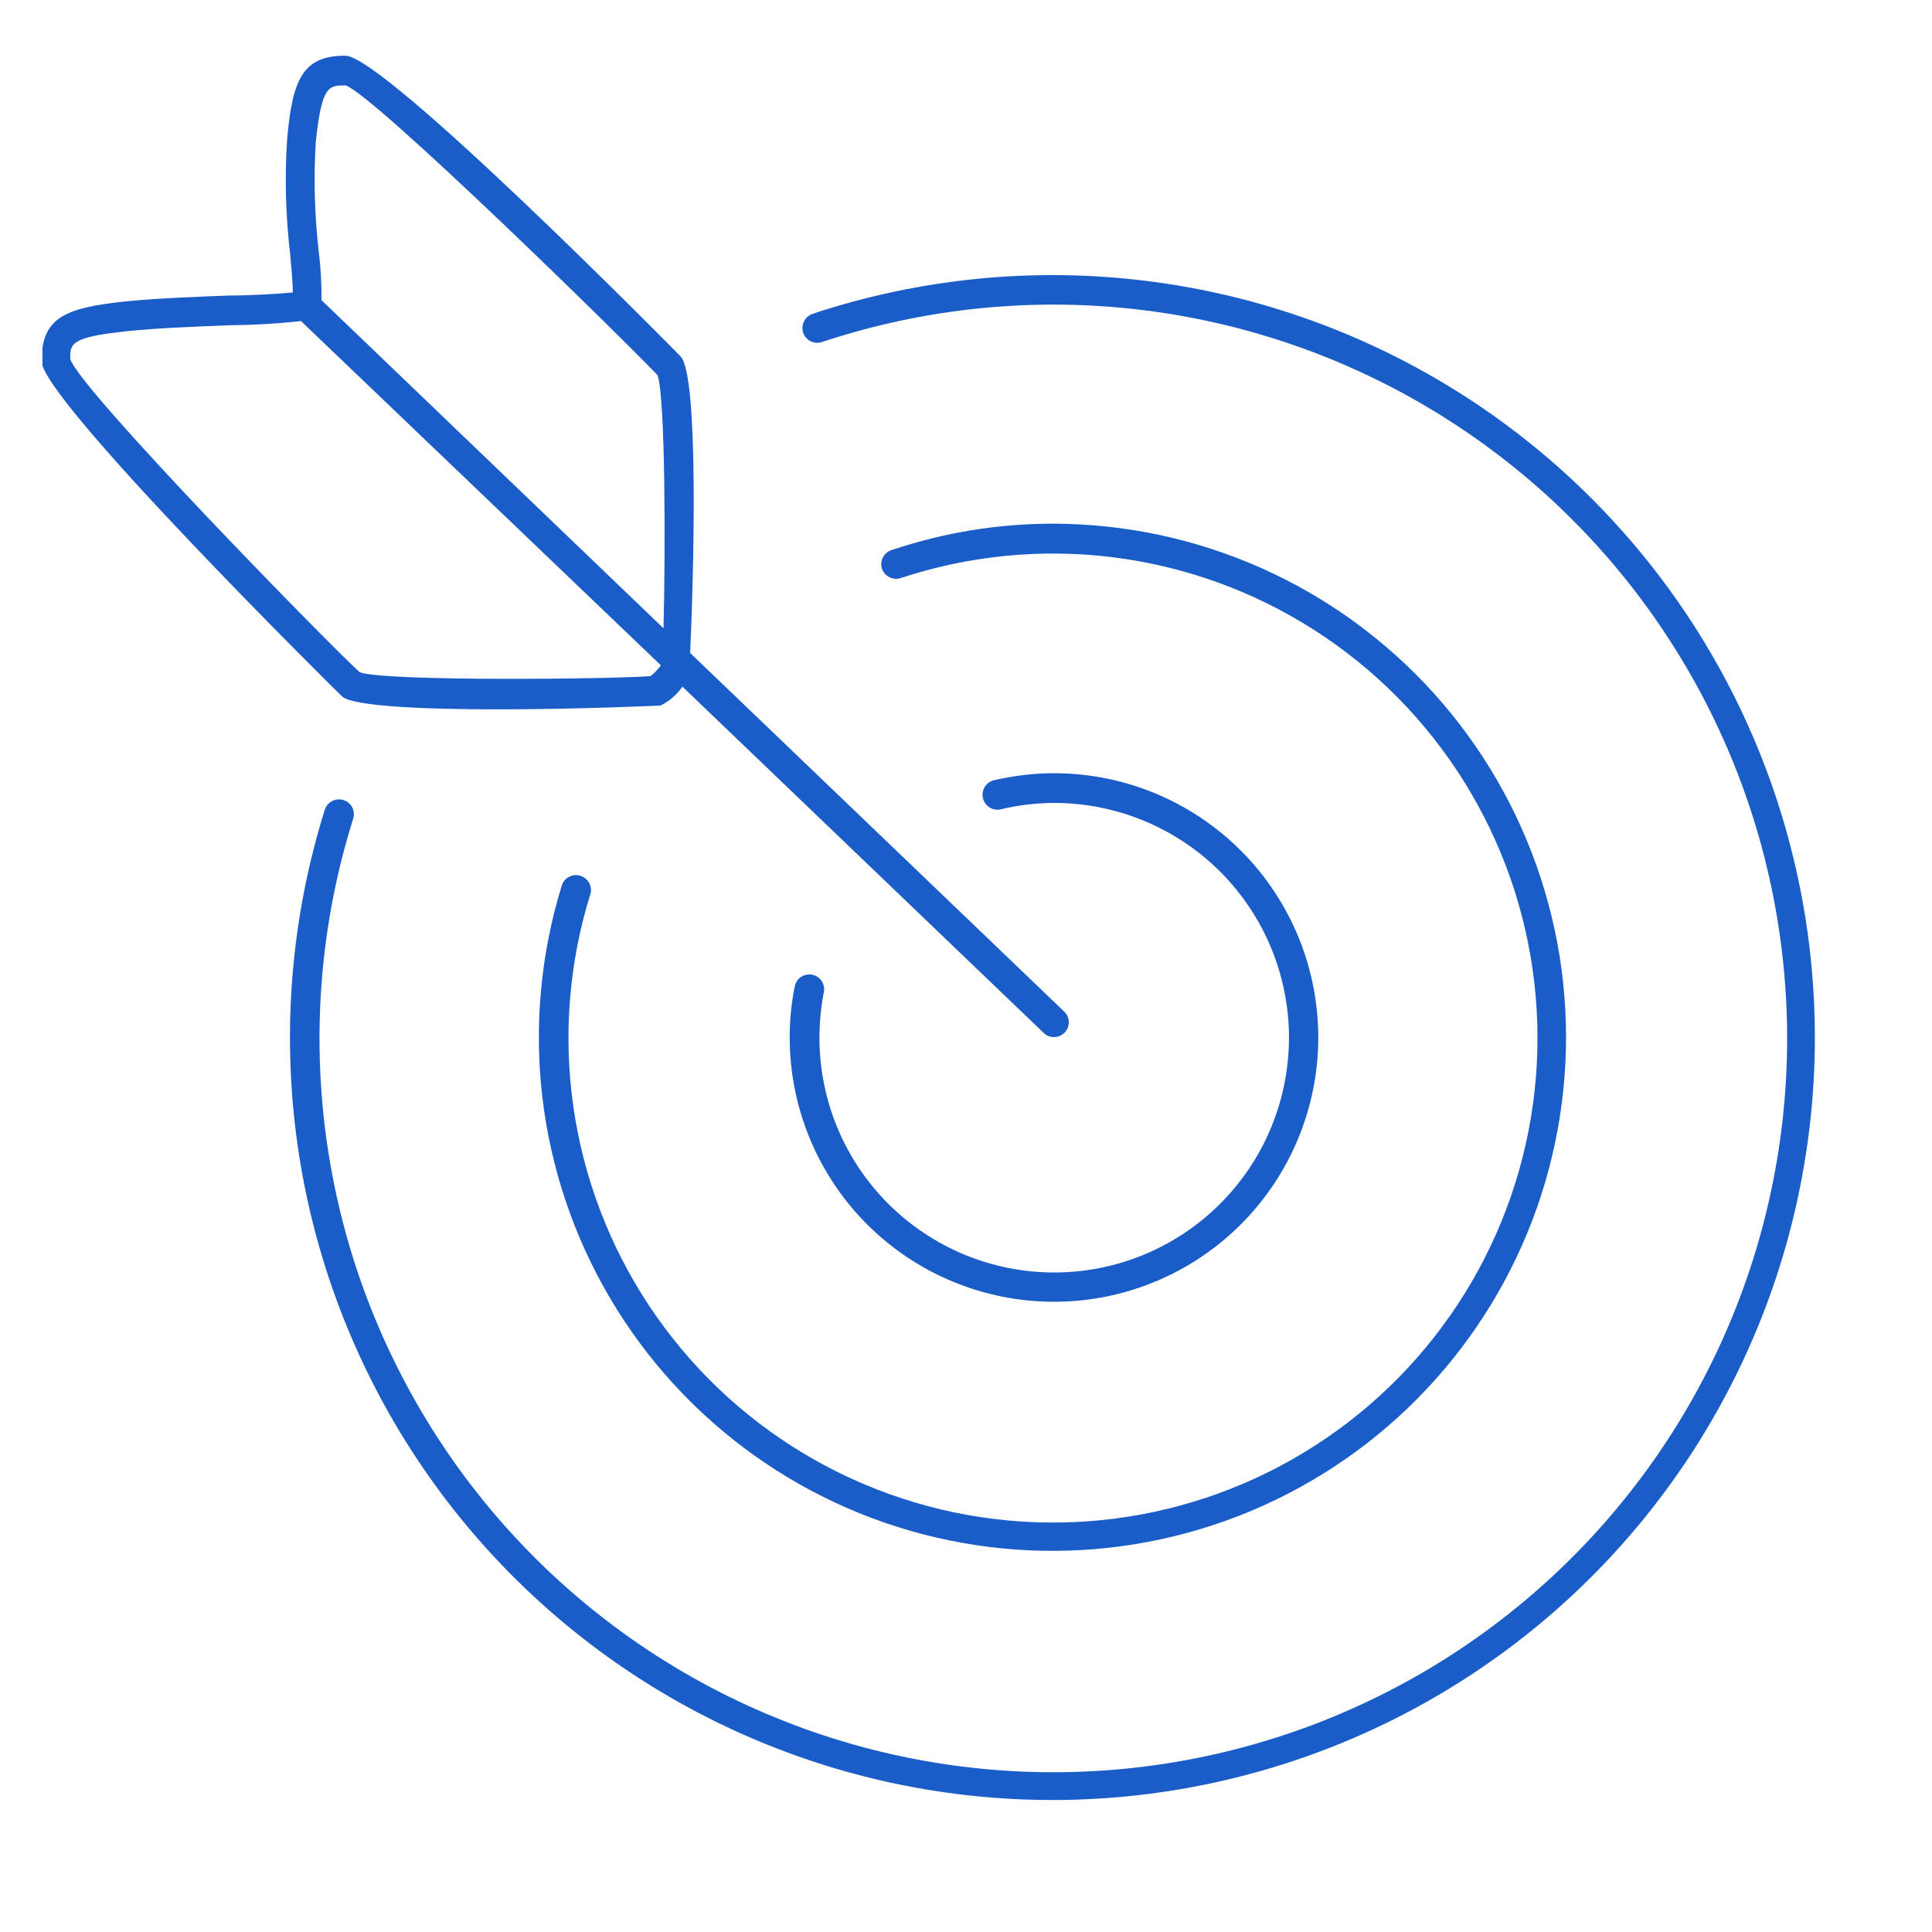
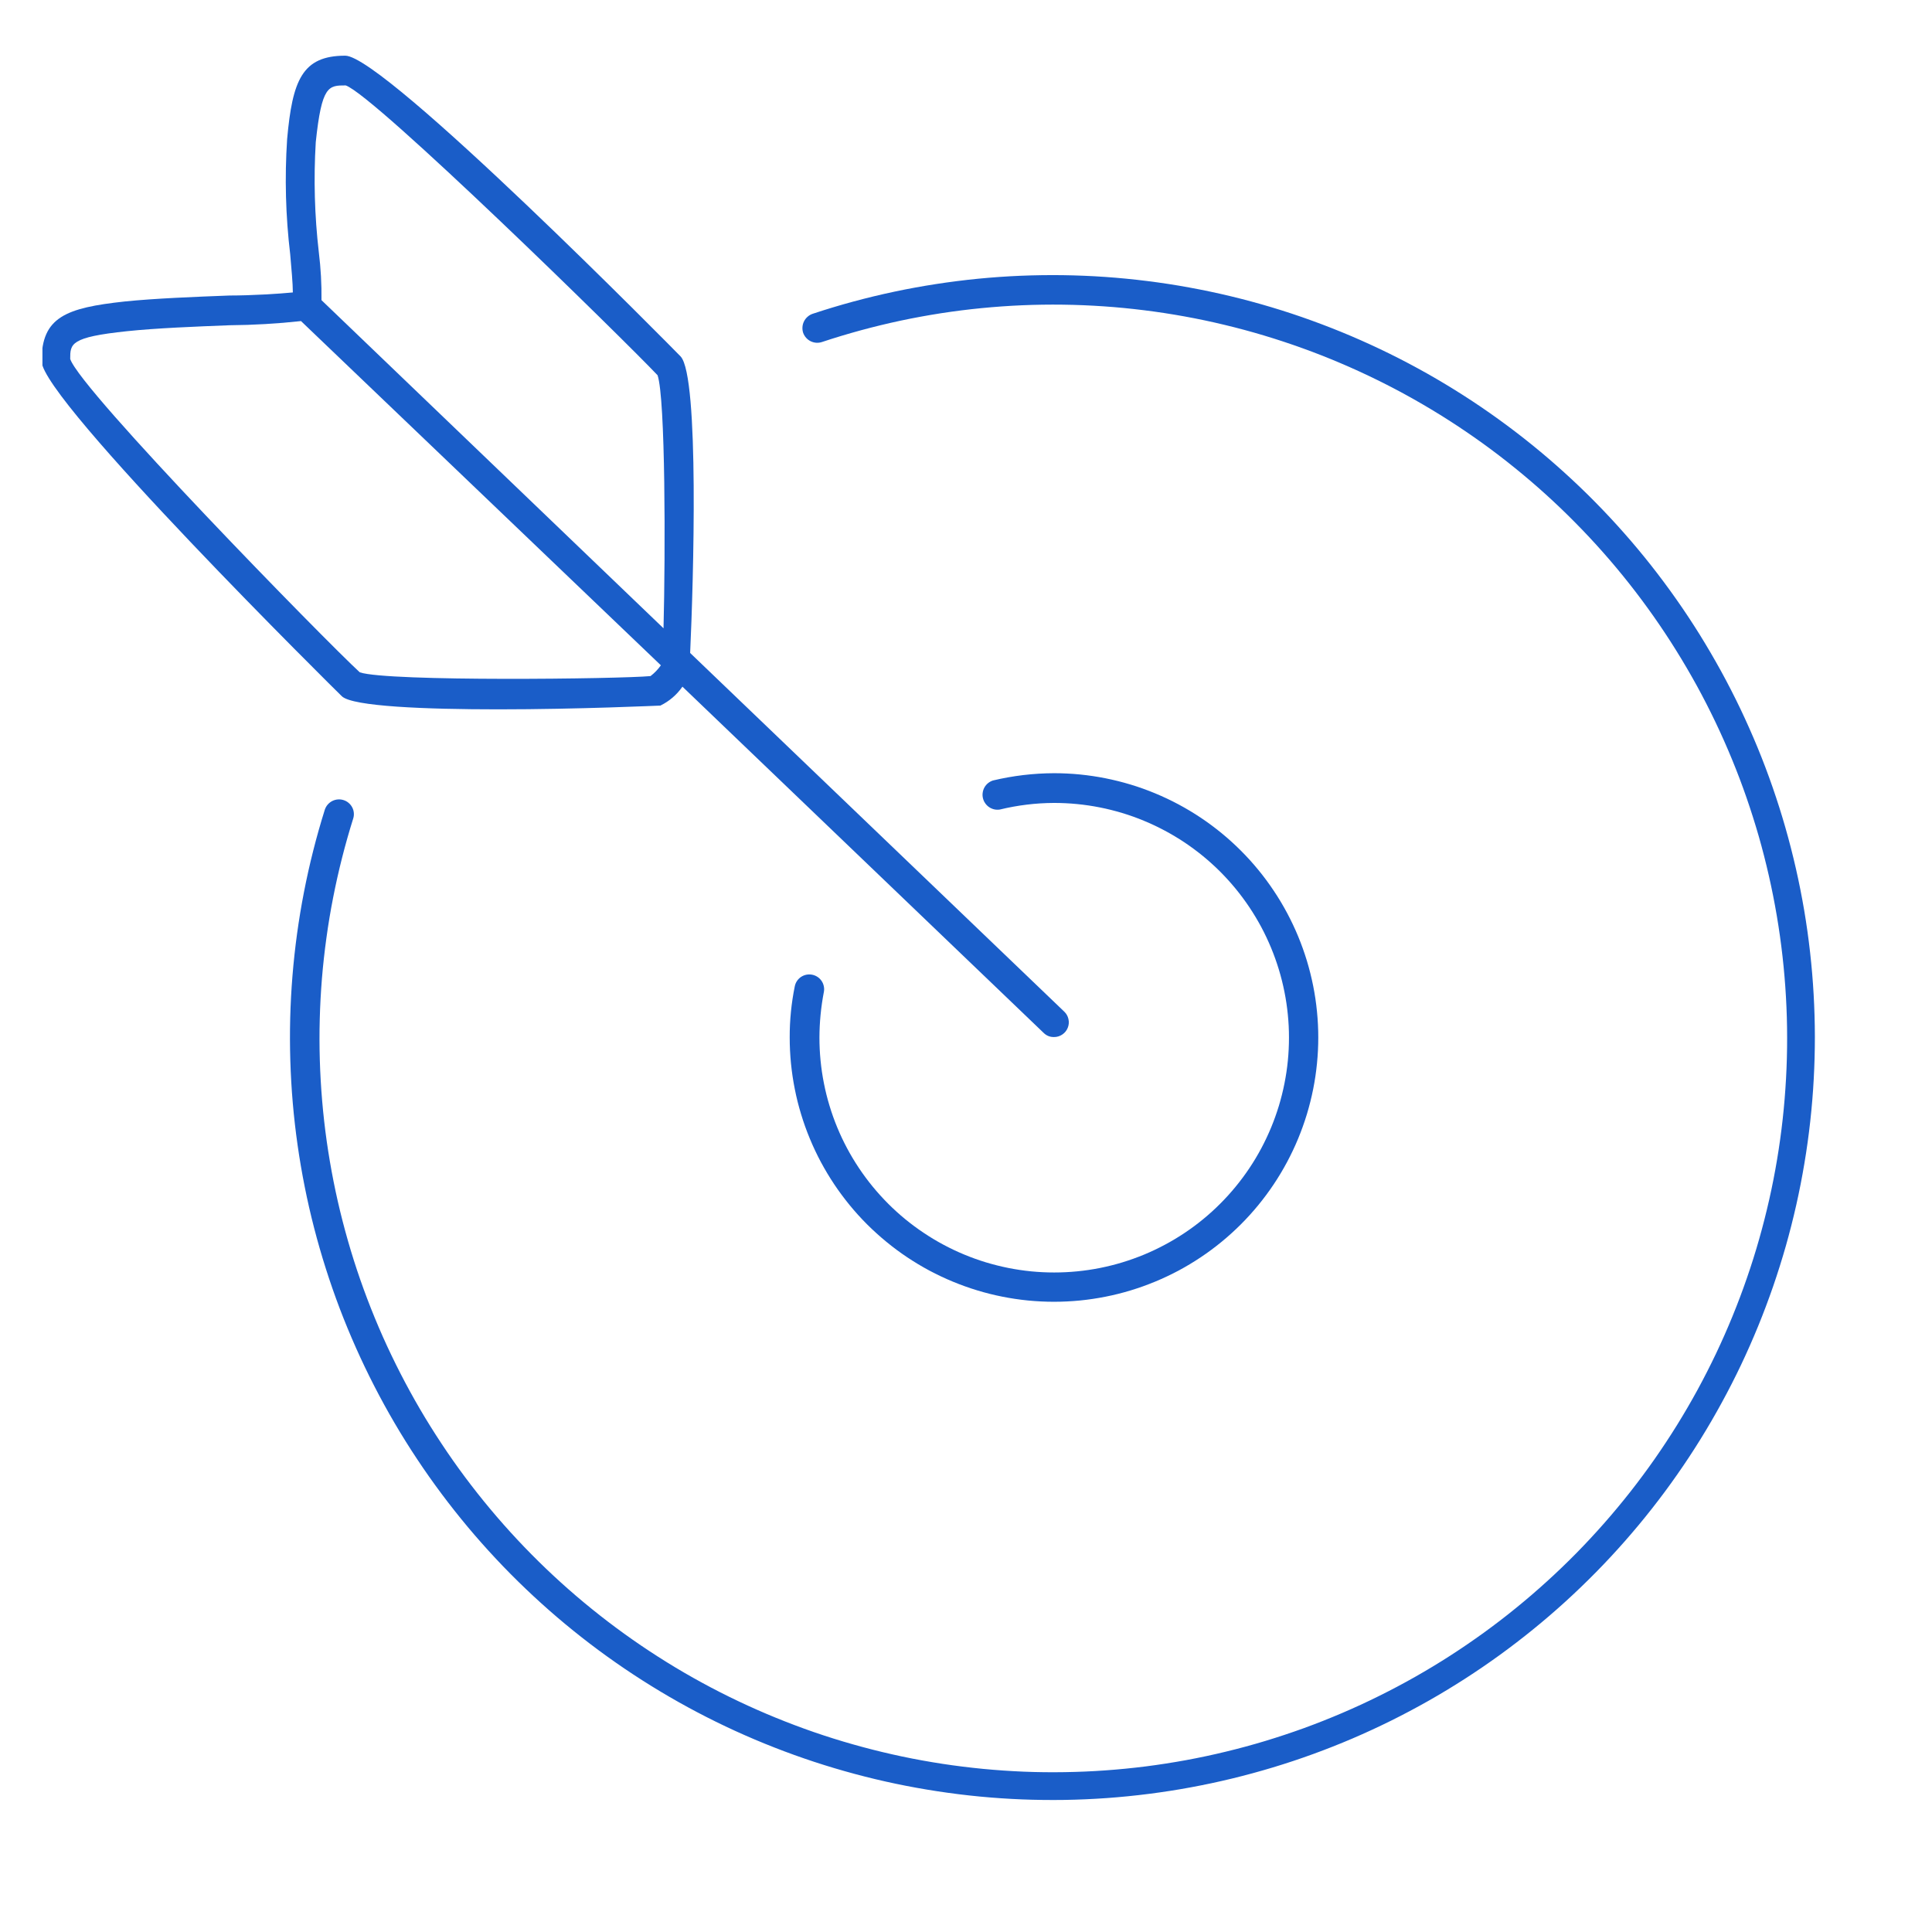
<svg xmlns="http://www.w3.org/2000/svg" width="350" zoomAndPan="magnify" viewBox="0 0 262.5 262.5" height="350" preserveAspectRatio="xMidYMid meet" version="1.0">
  <defs>
    <clipPath id="6794be6c14">
      <path d="M 5.766 7.359 L 146 7.359 L 146 141 L 5.766 141 Z M 5.766 7.359 " clip-rule="nonzero" />
    </clipPath>
  </defs>
  <path fill="#1a5dc8" d="M 46.672 108.707 C 46.926 108.785 47.156 108.91 47.359 109.082 C 47.562 109.25 47.727 109.453 47.852 109.691 C 47.977 109.926 48.051 110.176 48.074 110.441 C 48.098 110.707 48.07 110.965 47.988 111.219 C 47.434 112.984 46.93 114.762 46.477 116.551 C 46.02 118.344 45.617 120.145 45.262 121.961 C 44.906 123.773 44.602 125.594 44.352 127.426 C 44.098 129.258 43.895 131.094 43.742 132.934 C 43.594 134.777 43.492 136.621 43.445 138.469 C 43.395 140.316 43.398 142.164 43.453 144.012 C 43.508 145.859 43.613 147.703 43.77 149.547 C 43.926 151.387 44.133 153.223 44.391 155.055 C 44.652 156.883 44.961 158.703 45.32 160.516 C 45.68 162.328 46.09 164.133 46.551 165.922 C 47.012 167.711 47.52 169.488 48.078 171.25 C 48.637 173.012 49.246 174.754 49.902 176.484 C 50.559 178.211 51.262 179.918 52.012 181.609 C 52.766 183.297 53.562 184.961 54.406 186.605 C 55.25 188.25 56.137 189.871 57.07 191.465 C 58.004 193.062 58.984 194.629 60.004 196.168 C 61.023 197.711 62.086 199.223 63.191 200.703 C 64.297 202.184 65.441 203.633 66.629 205.051 C 67.812 206.469 69.039 207.852 70.301 209.203 C 71.562 210.551 72.863 211.867 74.199 213.145 C 75.535 214.422 76.902 215.66 78.309 216.863 C 79.715 218.062 81.148 219.223 82.617 220.344 C 84.09 221.465 85.586 222.547 87.117 223.586 C 88.645 224.621 90.203 225.617 91.785 226.57 C 93.371 227.52 94.98 228.426 96.617 229.289 C 98.25 230.152 99.91 230.965 101.59 231.734 C 103.27 232.504 104.969 233.227 106.691 233.902 C 108.41 234.578 110.148 235.207 111.902 235.785 C 113.66 236.363 115.43 236.891 117.215 237.371 C 119 237.852 120.797 238.281 122.605 238.664 C 124.414 239.043 126.23 239.371 128.059 239.652 C 129.883 239.93 131.719 240.156 133.559 240.336 C 135.398 240.512 137.242 240.637 139.086 240.715 C 140.934 240.789 142.781 240.812 144.629 240.781 C 146.477 240.754 148.324 240.676 150.168 240.543 C 152.012 240.414 153.848 240.23 155.684 240 C 157.516 239.766 159.34 239.48 161.16 239.148 C 162.977 238.812 164.781 238.43 166.578 237.992 C 168.375 237.559 170.16 237.074 171.93 236.539 C 173.695 236.004 175.449 235.422 177.188 234.793 C 178.926 234.16 180.641 233.48 182.34 232.754 C 184.039 232.027 185.719 231.254 187.375 230.43 C 189.031 229.609 190.664 228.746 192.27 227.836 C 193.879 226.922 195.461 225.969 197.016 224.969 C 198.57 223.969 200.094 222.926 201.594 221.844 C 203.09 220.758 204.555 219.637 205.988 218.469 C 207.422 217.305 208.824 216.098 210.191 214.855 C 211.559 213.613 212.891 212.332 214.188 211.016 C 215.484 209.695 216.742 208.344 217.961 206.957 C 219.184 205.57 220.363 204.148 221.508 202.695 C 222.648 201.242 223.75 199.758 224.809 198.246 C 225.867 196.73 226.887 195.188 227.859 193.617 C 228.832 192.047 229.762 190.449 230.648 188.828 C 231.531 187.203 232.371 185.559 233.164 183.891 C 233.957 182.219 234.703 180.531 235.402 178.82 C 236.102 177.109 236.754 175.379 237.355 173.633 C 237.961 171.887 238.516 170.121 239.02 168.344 C 239.523 166.566 239.98 164.777 240.387 162.973 C 240.793 161.172 241.148 159.359 241.453 157.535 C 241.758 155.711 242.012 153.883 242.215 152.043 C 242.418 150.207 242.566 148.367 242.668 146.52 C 242.77 144.676 242.82 142.828 242.816 140.98 C 242.816 139.133 242.762 137.285 242.656 135.441 C 242.551 133.594 242.395 131.754 242.188 129.918 C 241.98 128.082 241.723 126.254 241.414 124.43 C 241.105 122.609 240.746 120.797 240.336 118.992 C 239.926 117.191 239.469 115.402 238.961 113.625 C 238.449 111.848 237.891 110.086 237.285 108.34 C 236.68 106.594 236.023 104.867 235.32 103.16 C 234.617 101.449 233.867 99.762 233.07 98.094 C 232.273 96.426 231.43 94.781 230.543 93.16 C 229.652 91.543 228.719 89.945 227.742 88.379 C 226.766 86.809 225.746 85.27 224.684 83.758 C 223.621 82.246 222.516 80.762 221.371 79.312 C 220.227 77.863 219.043 76.445 217.816 75.059 C 216.594 73.676 215.332 72.324 214.031 71.012 C 212.734 69.695 211.398 68.418 210.027 67.176 C 208.66 65.938 207.254 64.734 205.816 63.574 C 204.383 62.41 202.914 61.289 201.414 60.207 C 199.914 59.129 198.387 58.09 196.828 57.094 C 195.273 56.098 193.688 55.148 192.078 54.238 C 190.469 53.332 188.836 52.469 187.176 51.652 C 185.52 50.836 183.84 50.066 182.141 49.344 C 180.438 48.617 178.719 47.941 176.98 47.316 C 175.242 46.688 173.488 46.109 171.719 45.578 C 169.945 45.047 168.164 44.566 166.367 44.137 C 164.57 43.703 162.762 43.324 160.941 42.992 C 159.125 42.664 157.297 42.383 155.465 42.156 C 153.629 41.926 151.793 41.746 149.949 41.621 C 148.102 41.496 146.258 41.418 144.41 41.395 C 142.562 41.371 140.715 41.398 138.867 41.477 C 137.02 41.555 135.18 41.688 133.34 41.867 C 131.5 42.047 129.668 42.281 127.84 42.562 C 126.016 42.848 124.195 43.18 122.391 43.562 C 120.582 43.949 118.785 44.383 117 44.867 C 115.219 45.352 113.449 45.883 111.695 46.465 C 111.441 46.551 111.18 46.586 110.914 46.57 C 110.645 46.551 110.391 46.484 110.148 46.367 C 109.91 46.25 109.699 46.09 109.523 45.891 C 109.344 45.688 109.211 45.461 109.121 45.211 C 109.039 44.953 109.012 44.691 109.031 44.422 C 109.051 44.156 109.121 43.902 109.242 43.66 C 109.363 43.422 109.523 43.211 109.727 43.035 C 109.926 42.859 110.156 42.723 110.41 42.637 C 112.23 42.031 114.07 41.48 115.922 40.977 C 117.773 40.477 119.641 40.027 121.52 39.629 C 123.395 39.23 125.285 38.887 127.18 38.594 C 129.078 38.301 130.984 38.059 132.895 37.871 C 134.805 37.684 136.719 37.551 138.637 37.469 C 140.555 37.391 142.473 37.363 144.395 37.387 C 146.312 37.414 148.23 37.492 150.145 37.625 C 152.059 37.758 153.969 37.945 155.875 38.184 C 157.781 38.422 159.676 38.711 161.566 39.059 C 163.453 39.402 165.332 39.797 167.199 40.246 C 169.066 40.695 170.918 41.195 172.758 41.746 C 174.594 42.297 176.418 42.898 178.223 43.555 C 180.027 44.207 181.812 44.91 183.578 45.66 C 185.348 46.414 187.09 47.215 188.812 48.062 C 190.535 48.91 192.23 49.809 193.902 50.75 C 195.574 51.695 197.219 52.684 198.836 53.719 C 200.453 54.754 202.039 55.832 203.598 56.957 C 205.152 58.078 206.68 59.246 208.172 60.453 C 209.664 61.66 211.121 62.91 212.543 64.199 C 213.965 65.488 215.352 66.812 216.699 68.18 C 218.051 69.547 219.359 70.949 220.629 72.387 C 221.902 73.824 223.133 75.301 224.32 76.805 C 225.508 78.312 226.656 79.852 227.758 81.422 C 228.863 82.992 229.922 84.594 230.938 86.223 C 231.949 87.855 232.918 89.512 233.844 91.195 C 234.766 92.879 235.641 94.586 236.469 96.316 C 237.293 98.051 238.074 99.805 238.805 101.578 C 239.535 103.355 240.215 105.148 240.844 106.965 C 241.473 108.777 242.055 110.605 242.582 112.453 C 243.109 114.297 243.586 116.156 244.012 118.027 C 244.438 119.898 244.809 121.781 245.133 123.676 C 245.453 125.566 245.719 127.469 245.934 129.375 C 246.148 131.285 246.312 133.195 246.418 135.113 C 246.527 137.031 246.582 138.949 246.586 140.867 C 246.586 142.785 246.535 144.707 246.43 146.621 C 246.328 148.539 246.168 150.453 245.957 152.359 C 245.746 154.27 245.484 156.168 245.164 158.062 C 244.848 159.957 244.48 161.84 244.059 163.711 C 243.637 165.586 243.164 167.445 242.641 169.293 C 242.113 171.137 241.539 172.969 240.914 174.781 C 240.285 176.598 239.609 178.395 238.883 180.172 C 238.156 181.949 237.383 183.703 236.559 185.438 C 235.734 187.172 234.863 188.879 233.941 190.566 C 233.023 192.25 232.059 193.91 231.047 195.543 C 230.035 197.176 228.98 198.777 227.879 200.348 C 226.781 201.922 225.637 203.465 224.449 204.973 C 223.266 206.484 222.035 207.957 220.77 209.398 C 219.5 210.84 218.195 212.246 216.848 213.613 C 215.5 214.984 214.117 216.312 212.699 217.605 C 211.277 218.898 209.824 220.148 208.332 221.359 C 206.844 222.57 205.32 223.738 203.766 224.867 C 202.211 225.992 200.629 227.074 199.012 228.113 C 197.398 229.148 195.754 230.145 194.086 231.09 C 192.414 232.035 190.719 232.938 189 233.789 C 187.281 234.641 185.539 235.445 183.773 236.203 C 182.008 236.957 180.223 237.664 178.418 238.32 C 176.617 238.977 174.793 239.582 172.957 240.137 C 171.121 240.691 169.27 241.195 167.402 241.648 C 165.535 242.102 163.66 242.5 161.773 242.848 C 159.883 243.199 157.988 243.492 156.082 243.734 C 154.18 243.977 152.27 244.168 150.355 244.305 C 148.438 244.441 146.523 244.523 144.602 244.555 C 142.684 244.582 140.766 244.559 138.848 244.484 C 136.926 244.406 135.012 244.277 133.102 244.094 C 131.191 243.91 129.285 243.672 127.391 243.383 C 125.492 243.094 123.602 242.754 121.723 242.359 C 119.844 241.965 117.977 241.52 116.125 241.02 C 114.27 240.523 112.43 239.973 110.609 239.375 C 108.785 238.773 106.98 238.125 105.191 237.422 C 103.402 236.723 101.637 235.973 99.891 235.176 C 98.145 234.375 96.422 233.531 94.727 232.637 C 93.027 231.742 91.355 230.801 89.707 229.812 C 88.062 228.824 86.445 227.793 84.855 226.715 C 83.266 225.637 81.707 224.516 80.18 223.352 C 78.656 222.188 77.16 220.984 75.703 219.738 C 74.242 218.488 72.82 217.203 71.43 215.875 C 70.043 214.551 68.691 213.188 67.379 211.785 C 66.066 210.383 64.797 208.949 63.562 207.477 C 62.332 206.004 61.141 204.5 59.992 202.961 C 58.844 201.422 57.738 199.855 56.676 198.254 C 55.613 196.656 54.598 195.027 53.625 193.371 C 52.656 191.715 51.73 190.031 50.855 188.324 C 49.977 186.617 49.148 184.887 48.367 183.133 C 47.586 181.379 46.852 179.605 46.168 177.812 C 45.488 176.02 44.855 174.207 44.273 172.375 C 43.691 170.547 43.16 168.703 42.68 166.844 C 42.199 164.984 41.773 163.113 41.398 161.23 C 41.023 159.348 40.699 157.457 40.43 155.559 C 40.16 153.656 39.941 151.75 39.777 149.836 C 39.613 147.926 39.504 146.008 39.445 144.09 C 39.387 142.172 39.383 140.25 39.43 138.332 C 39.48 136.414 39.582 134.496 39.738 132.582 C 39.895 130.668 40.102 128.762 40.363 126.859 C 40.625 124.957 40.938 123.066 41.305 121.18 C 41.672 119.297 42.09 117.422 42.562 115.562 C 43.031 113.703 43.555 111.855 44.129 110.023 C 44.211 109.766 44.34 109.539 44.512 109.332 C 44.688 109.129 44.891 108.965 45.129 108.84 C 45.367 108.719 45.621 108.645 45.887 108.621 C 46.156 108.598 46.418 108.625 46.672 108.707 Z M 46.672 108.707 " fill-opacity="1" fill-rule="nonzero" />
  <path fill="#1a5dc8" d="M 143.203 109.094 C 140.715 109.105 138.262 109.406 135.844 109.992 C 135.59 110.031 135.34 110.023 135.09 109.969 C 134.84 109.91 134.605 109.812 134.395 109.668 C 134.184 109.527 134.004 109.348 133.859 109.137 C 133.711 108.926 133.609 108.695 133.551 108.445 C 133.492 108.199 133.48 107.945 133.52 107.691 C 133.555 107.438 133.637 107.199 133.762 106.977 C 133.891 106.754 134.051 106.562 134.25 106.402 C 134.449 106.242 134.672 106.121 134.914 106.043 C 137.641 105.395 140.402 105.066 143.203 105.055 C 144.379 105.055 145.555 105.113 146.723 105.227 C 147.895 105.344 149.055 105.516 150.211 105.746 C 151.363 105.977 152.504 106.262 153.629 106.602 C 154.754 106.941 155.859 107.34 156.945 107.789 C 158.031 108.238 159.094 108.742 160.133 109.297 C 161.168 109.852 162.176 110.453 163.152 111.105 C 164.133 111.762 165.074 112.461 165.984 113.207 C 166.895 113.953 167.762 114.742 168.594 115.574 C 169.426 116.402 170.215 117.273 170.961 118.184 C 171.707 119.094 172.406 120.035 173.059 121.016 C 173.715 121.992 174.316 123 174.871 124.035 C 175.426 125.074 175.93 126.137 176.379 127.223 C 176.828 128.309 177.223 129.414 177.566 130.539 C 177.906 131.664 178.191 132.805 178.422 133.957 C 178.652 135.113 178.824 136.273 178.938 137.445 C 179.055 138.613 179.113 139.789 179.113 140.965 C 179.113 142.141 179.055 143.312 178.938 144.484 C 178.824 145.652 178.652 146.816 178.422 147.969 C 178.191 149.121 177.906 150.262 177.566 151.387 C 177.223 152.512 176.828 153.617 176.379 154.703 C 175.93 155.793 175.426 156.852 174.871 157.891 C 174.316 158.926 173.715 159.934 173.059 160.914 C 172.406 161.891 171.707 162.832 170.961 163.742 C 170.215 164.652 169.426 165.523 168.594 166.355 C 167.762 167.184 166.895 167.973 165.984 168.719 C 165.074 169.465 164.133 170.168 163.152 170.82 C 162.176 171.473 161.168 172.078 160.133 172.633 C 159.094 173.184 158.031 173.688 156.945 174.137 C 155.859 174.586 154.754 174.984 153.629 175.324 C 152.504 175.668 151.363 175.953 150.211 176.18 C 149.055 176.41 147.895 176.582 146.723 176.699 C 145.555 176.812 144.379 176.871 143.203 176.871 C 142.027 176.871 140.855 176.812 139.684 176.699 C 138.516 176.582 137.352 176.41 136.199 176.18 C 135.047 175.953 133.906 175.668 132.781 175.324 C 131.656 174.984 130.551 174.586 129.465 174.137 C 128.375 173.688 127.316 173.184 126.277 172.633 C 125.242 172.078 124.234 171.473 123.254 170.82 C 122.277 170.168 121.332 169.465 120.426 168.719 C 119.516 167.973 118.645 167.184 117.812 166.355 C 116.98 165.523 116.191 164.652 115.445 163.742 C 114.703 162.832 114 161.891 113.348 160.914 C 112.695 159.934 112.09 158.926 111.535 157.891 C 110.98 156.852 110.48 155.793 110.031 154.703 C 109.578 153.617 109.184 152.512 108.844 151.387 C 108.5 150.262 108.215 149.121 107.988 147.969 C 107.758 146.816 107.586 145.652 107.469 144.484 C 107.355 143.312 107.297 142.141 107.297 140.965 C 107.289 138.625 107.52 136.312 107.984 134.02 C 108.035 133.758 108.133 133.516 108.281 133.293 C 108.43 133.07 108.613 132.883 108.836 132.734 C 109.059 132.586 109.301 132.488 109.562 132.434 C 109.824 132.383 110.086 132.383 110.348 132.434 C 110.609 132.484 110.855 132.586 111.078 132.734 C 111.301 132.879 111.484 133.066 111.633 133.285 C 111.781 133.508 111.883 133.75 111.934 134.012 C 111.988 134.273 111.988 134.535 111.934 134.801 C 111.543 136.836 111.344 138.891 111.336 140.965 C 111.336 142.008 111.387 143.051 111.488 144.09 C 111.59 145.133 111.742 146.164 111.945 147.188 C 112.148 148.215 112.398 149.227 112.703 150.227 C 113.004 151.227 113.355 152.211 113.754 153.176 C 114.152 154.145 114.598 155.086 115.09 156.008 C 115.582 156.93 116.121 157.828 116.699 158.695 C 117.281 159.566 117.902 160.406 118.562 161.211 C 119.227 162.02 119.926 162.793 120.664 163.535 C 121.402 164.273 122.176 164.977 122.984 165.641 C 123.793 166.301 124.629 166.926 125.5 167.504 C 126.367 168.086 127.262 168.625 128.184 169.117 C 129.105 169.609 130.047 170.059 131.012 170.457 C 131.98 170.859 132.961 171.211 133.961 171.516 C 134.961 171.816 135.973 172.07 137 172.277 C 138.023 172.48 139.055 172.633 140.098 172.738 C 141.137 172.84 142.18 172.891 143.223 172.891 C 144.27 172.891 145.312 172.84 146.352 172.738 C 147.391 172.637 148.426 172.484 149.449 172.281 C 150.477 172.074 151.488 171.824 152.488 171.52 C 153.488 171.215 154.473 170.863 155.438 170.465 C 156.402 170.066 157.348 169.617 158.266 169.125 C 159.188 168.633 160.086 168.098 160.953 167.516 C 161.824 166.938 162.66 166.316 163.469 165.652 C 164.277 164.988 165.051 164.289 165.789 163.547 C 166.527 162.809 167.23 162.035 167.891 161.227 C 168.555 160.422 169.176 159.582 169.758 158.711 C 170.34 157.844 170.875 156.949 171.367 156.027 C 171.859 155.105 172.305 154.16 172.707 153.195 C 173.105 152.23 173.457 151.246 173.762 150.246 C 174.062 149.246 174.316 148.234 174.52 147.207 C 174.723 146.184 174.879 145.152 174.98 144.109 C 175.082 143.07 175.133 142.027 175.133 140.984 C 175.133 139.938 175.082 138.895 174.977 137.855 C 174.875 136.816 174.723 135.781 174.516 134.758 C 174.312 133.734 174.059 132.719 173.754 131.719 C 173.449 130.719 173.098 129.738 172.699 128.773 C 172.297 127.809 171.852 126.863 171.359 125.941 C 170.863 125.02 170.328 124.125 169.746 123.258 C 169.164 122.387 168.543 121.551 167.879 120.742 C 167.215 119.934 166.516 119.164 165.777 118.422 C 165.035 117.684 164.262 116.984 163.453 116.32 C 162.645 115.66 161.805 115.039 160.938 114.457 C 160.066 113.879 159.172 113.344 158.25 112.852 C 157.328 112.359 156.383 111.914 155.418 111.516 C 154.453 111.113 153.469 110.762 152.469 110.461 C 151.469 110.16 150.457 109.906 149.43 109.703 C 148.406 109.5 147.371 109.348 146.332 109.246 C 145.293 109.145 144.25 109.094 143.203 109.094 Z M 143.203 109.094 " fill-opacity="1" fill-rule="nonzero" />
-   <path fill="#1a5dc8" d="M 119.836 77.285 C 119.754 77.031 119.723 76.773 119.746 76.508 C 119.766 76.242 119.836 75.988 119.957 75.754 C 120.078 75.516 120.238 75.309 120.441 75.133 C 120.641 74.957 120.867 74.828 121.121 74.742 C 128.285 72.34 135.648 71.141 143.203 71.152 C 144.418 71.156 145.633 71.191 146.844 71.258 C 148.059 71.324 149.27 71.426 150.477 71.555 C 151.684 71.684 152.887 71.848 154.086 72.039 C 155.285 72.23 156.48 72.457 157.668 72.711 C 158.855 72.969 160.035 73.254 161.207 73.57 C 162.379 73.887 163.543 74.234 164.695 74.613 C 165.852 74.992 166.996 75.398 168.129 75.836 C 169.262 76.273 170.383 76.738 171.492 77.234 C 172.602 77.73 173.695 78.258 174.777 78.809 C 175.859 79.363 176.926 79.945 177.977 80.551 C 179.027 81.16 180.062 81.797 181.078 82.461 C 182.098 83.125 183.098 83.812 184.078 84.527 C 185.059 85.242 186.023 85.984 186.965 86.75 C 187.91 87.512 188.832 88.305 189.734 89.117 C 190.637 89.93 191.516 90.766 192.375 91.625 C 193.23 92.484 194.066 93.367 194.879 94.27 C 195.691 95.172 196.48 96.098 197.242 97.043 C 198.008 97.984 198.746 98.949 199.461 99.934 C 200.176 100.914 200.863 101.914 201.523 102.934 C 202.184 103.953 202.82 104.988 203.426 106.039 C 204.035 107.094 204.613 108.16 205.164 109.242 C 205.715 110.324 206.238 111.418 206.734 112.527 C 207.227 113.637 207.695 114.762 208.129 115.895 C 208.566 117.027 208.973 118.172 209.348 119.328 C 209.723 120.48 210.07 121.645 210.383 122.82 C 210.699 123.992 210.984 125.172 211.238 126.359 C 211.492 127.547 211.715 128.742 211.906 129.941 C 212.098 131.141 212.258 132.344 212.387 133.551 C 212.512 134.762 212.609 135.969 212.676 137.184 C 212.742 138.395 212.773 139.609 212.777 140.824 C 212.777 142.039 212.75 143.254 212.688 144.465 C 212.625 145.68 212.531 146.891 212.406 148.098 C 212.281 149.309 212.125 150.512 211.938 151.711 C 211.75 152.91 211.531 154.105 211.281 155.293 C 211.031 156.484 210.75 157.664 210.441 158.84 C 210.129 160.012 209.785 161.176 209.414 162.332 C 209.043 163.488 208.641 164.637 208.207 165.77 C 207.773 166.906 207.312 168.027 206.82 169.141 C 206.332 170.25 205.812 171.348 205.262 172.43 C 204.715 173.516 204.137 174.586 203.535 175.637 C 202.93 176.691 202.301 177.73 201.641 178.75 C 200.984 179.77 200.297 180.773 199.586 181.758 C 198.875 182.742 198.141 183.711 197.379 184.656 C 196.617 185.602 195.832 186.527 195.023 187.434 C 194.215 188.34 193.383 189.223 192.527 190.086 C 191.672 190.949 190.793 191.789 189.895 192.605 C 188.996 193.422 188.074 194.215 187.133 194.98 C 186.191 195.75 185.23 196.492 184.254 197.211 C 183.273 197.93 182.277 198.621 181.258 199.289 C 180.242 199.953 179.211 200.594 178.164 201.203 C 177.113 201.816 176.051 202.402 174.969 202.957 C 173.891 203.516 172.797 204.043 171.688 204.543 C 170.582 205.043 169.461 205.512 168.332 205.953 C 167.199 206.395 166.055 206.805 164.902 207.188 C 163.75 207.566 162.586 207.918 161.414 208.238 C 160.242 208.559 159.066 208.848 157.879 209.109 C 156.691 209.367 155.5 209.594 154.301 209.793 C 153.102 209.988 151.898 210.152 150.691 210.289 C 149.484 210.422 148.273 210.523 147.062 210.594 C 145.848 210.664 144.637 210.703 143.422 210.711 C 142.207 210.719 140.992 210.695 139.777 210.641 C 138.566 210.582 137.355 210.496 136.145 210.375 C 134.938 210.258 133.73 210.105 132.531 209.926 C 131.328 209.742 130.133 209.527 128.945 209.285 C 127.754 209.039 126.574 208.766 125.398 208.457 C 124.223 208.152 123.055 207.816 121.898 207.449 C 120.738 207.082 119.594 206.684 118.453 206.258 C 117.316 205.828 116.191 205.371 115.078 204.887 C 113.965 204.402 112.867 203.887 111.781 203.344 C 110.695 202.801 109.621 202.227 108.566 201.629 C 107.508 201.027 106.469 200.402 105.445 199.75 C 104.422 199.094 103.414 198.414 102.426 197.711 C 101.438 197.004 100.469 196.273 99.52 195.516 C 98.57 194.758 97.641 193.977 96.73 193.172 C 95.82 192.367 94.934 191.539 94.066 190.688 C 93.203 189.836 92.359 188.961 91.539 188.066 C 90.719 187.168 89.922 186.254 89.148 185.316 C 88.375 184.379 87.629 183.422 86.906 182.445 C 86.184 181.469 85.488 180.473 84.816 179.461 C 84.145 178.449 83.5 177.418 82.883 176.371 C 82.27 175.328 81.68 174.266 81.117 173.188 C 80.555 172.109 80.023 171.02 79.52 169.914 C 79.012 168.809 78.539 167.691 78.094 166.562 C 77.645 165.434 77.23 164.293 76.844 163.141 C 76.457 161.988 76.102 160.828 75.773 159.656 C 75.449 158.488 75.152 157.309 74.891 156.125 C 74.625 154.938 74.391 153.746 74.188 152.551 C 73.988 151.352 73.816 150.148 73.676 148.945 C 73.535 147.738 73.43 146.527 73.352 145.316 C 73.277 144.102 73.23 142.891 73.219 141.676 C 73.207 140.461 73.227 139.246 73.273 138.031 C 73.324 136.82 73.406 135.605 73.523 134.398 C 73.637 133.188 73.781 131.984 73.957 130.781 C 74.133 129.578 74.344 128.383 74.582 127.191 C 74.82 126 75.09 124.816 75.391 123.641 C 75.691 122.465 76.023 121.297 76.387 120.137 C 76.484 119.906 76.625 119.699 76.801 119.516 C 76.977 119.336 77.18 119.191 77.41 119.09 C 77.641 118.984 77.879 118.922 78.133 118.906 C 78.387 118.891 78.633 118.922 78.871 119 C 79.113 119.074 79.332 119.191 79.531 119.352 C 79.727 119.508 79.891 119.699 80.016 119.918 C 80.145 120.137 80.227 120.367 80.266 120.617 C 80.305 120.867 80.301 121.117 80.246 121.363 C 79.883 122.527 79.551 123.703 79.25 124.883 C 78.949 126.066 78.684 127.258 78.449 128.457 C 78.219 129.652 78.02 130.855 77.852 132.066 C 77.684 133.273 77.551 134.488 77.453 135.703 C 77.355 136.918 77.289 138.137 77.258 139.359 C 77.227 140.578 77.23 141.797 77.266 143.016 C 77.305 144.238 77.375 145.453 77.477 146.672 C 77.582 147.887 77.723 149.098 77.895 150.305 C 78.062 151.516 78.27 152.715 78.508 153.914 C 78.746 155.109 79.02 156.301 79.324 157.48 C 79.629 158.66 79.965 159.836 80.336 160.996 C 80.707 162.16 81.105 163.312 81.543 164.453 C 81.977 165.594 82.441 166.719 82.938 167.836 C 83.434 168.949 83.961 170.051 84.52 171.133 C 85.078 172.219 85.664 173.289 86.281 174.34 C 86.898 175.395 87.547 176.43 88.219 177.445 C 88.895 178.461 89.598 179.457 90.328 180.438 C 91.059 181.414 91.816 182.371 92.598 183.305 C 93.383 184.242 94.191 185.156 95.023 186.047 C 95.859 186.938 96.719 187.801 97.602 188.645 C 98.484 189.488 99.387 190.305 100.316 191.098 C 101.242 191.891 102.191 192.656 103.164 193.395 C 104.133 194.137 105.125 194.848 106.133 195.531 C 107.145 196.219 108.172 196.875 109.219 197.5 C 110.266 198.129 111.328 198.727 112.41 199.293 C 113.488 199.863 114.582 200.402 115.695 200.906 C 116.805 201.414 117.926 201.891 119.062 202.336 C 120.199 202.781 121.348 203.195 122.504 203.574 C 123.664 203.957 124.832 204.305 126.012 204.621 C 127.191 204.938 128.379 205.223 129.57 205.473 C 130.766 205.723 131.965 205.938 133.172 206.121 C 134.379 206.305 135.59 206.453 136.805 206.57 C 138.02 206.688 139.234 206.77 140.457 206.816 C 141.676 206.867 142.895 206.879 144.113 206.859 C 145.336 206.844 146.555 206.789 147.77 206.703 C 148.988 206.613 150.199 206.492 151.41 206.34 C 152.621 206.184 153.828 205.996 155.027 205.773 C 156.227 205.551 157.422 205.297 158.605 205.008 C 159.793 204.723 160.969 204.402 162.137 204.047 C 163.305 203.695 164.461 203.309 165.609 202.891 C 166.754 202.473 167.887 202.023 169.012 201.543 C 170.133 201.062 171.238 200.551 172.332 200.008 C 173.426 199.465 174.504 198.895 175.562 198.289 C 176.625 197.688 177.668 197.059 178.695 196.395 C 179.719 195.734 180.727 195.047 181.715 194.332 C 182.703 193.613 183.672 192.871 184.617 192.102 C 185.562 191.332 186.488 190.535 187.391 189.715 C 188.293 188.891 189.172 188.047 190.027 187.176 C 190.883 186.305 191.711 185.41 192.516 184.496 C 193.324 183.578 194.102 182.641 194.855 181.68 C 195.609 180.719 196.336 179.742 197.035 178.738 C 197.734 177.738 198.402 176.723 199.047 175.684 C 199.688 174.645 200.301 173.59 200.883 172.52 C 201.469 171.449 202.02 170.359 202.543 169.258 C 203.066 168.156 203.559 167.039 204.02 165.91 C 204.48 164.781 204.91 163.637 205.309 162.484 C 205.707 161.332 206.07 160.168 206.402 158.992 C 206.734 157.82 207.035 156.637 207.305 155.445 C 207.57 154.254 207.805 153.059 208.004 151.855 C 208.203 150.652 208.371 149.441 208.504 148.23 C 208.637 147.016 208.738 145.801 208.805 144.582 C 208.867 143.363 208.902 142.145 208.898 140.926 C 208.898 139.703 208.859 138.484 208.789 137.266 C 208.723 136.047 208.617 134.832 208.48 133.621 C 208.344 132.406 208.172 131.199 207.965 129.996 C 207.762 128.793 207.523 127.598 207.254 126.406 C 206.98 125.219 206.676 124.035 206.34 122.863 C 206.004 121.691 205.633 120.527 205.234 119.375 C 204.832 118.223 204.398 117.086 203.934 115.957 C 203.469 114.828 202.973 113.715 202.445 112.613 C 201.918 111.512 201.359 110.426 200.773 109.355 C 200.188 108.289 199.57 107.234 198.926 106.199 C 198.277 105.164 197.605 104.148 196.902 103.148 C 196.199 102.152 195.469 101.176 194.715 100.219 C 193.957 99.258 193.176 98.324 192.367 97.41 C 191.559 96.496 190.723 95.605 189.867 94.738 C 189.008 93.871 188.125 93.027 187.219 92.211 C 186.316 91.391 185.387 90.598 184.438 89.832 C 183.488 89.066 182.52 88.324 181.531 87.613 C 180.539 86.898 179.531 86.215 178.5 85.559 C 177.473 84.902 176.426 84.273 175.363 83.676 C 174.301 83.074 173.223 82.508 172.125 81.969 C 171.031 81.43 169.922 80.922 168.801 80.445 C 167.676 79.969 166.539 79.523 165.395 79.109 C 164.246 78.695 163.086 78.312 161.918 77.965 C 160.746 77.613 159.57 77.297 158.383 77.016 C 157.195 76.73 156.004 76.48 154.801 76.262 C 153.602 76.043 152.395 75.859 151.184 75.711 C 149.973 75.559 148.758 75.441 147.543 75.359 C 146.324 75.277 145.105 75.227 143.887 75.215 C 142.664 75.199 141.445 75.215 140.227 75.27 C 139.008 75.32 137.789 75.41 136.578 75.527 C 135.363 75.648 134.152 75.805 132.945 75.992 C 131.742 76.18 130.539 76.398 129.348 76.652 C 128.152 76.906 126.969 77.195 125.793 77.516 C 124.613 77.836 123.445 78.188 122.289 78.574 C 122.039 78.637 121.789 78.656 121.535 78.625 C 121.281 78.598 121.039 78.523 120.812 78.402 C 120.586 78.285 120.391 78.129 120.219 77.938 C 120.051 77.742 119.922 77.527 119.836 77.285 Z M 119.836 77.285 " fill-opacity="1" fill-rule="nonzero" />
  <g clip-path="url(#6794be6c14)">
    <path fill="#1a5dc8" d="M 144.582 137.434 C 144.883 137.715 145.078 138.055 145.168 138.457 C 145.262 138.859 145.23 139.254 145.078 139.637 C 144.926 140.02 144.68 140.328 144.336 140.559 C 143.996 140.789 143.617 140.906 143.203 140.902 C 142.656 140.91 142.188 140.719 141.797 140.336 L 92.723 93.297 C 91.945 94.41 90.949 95.266 89.73 95.867 C 89.582 95.867 78.602 96.379 67.707 96.379 C 57.805 96.379 47.961 95.988 46.461 94.613 C 46.043 94.223 5.676 54.336 5.648 49.07 C 5.648 43.086 8.938 41.828 16.957 40.961 C 21.059 40.543 26.445 40.332 31.172 40.152 C 34.164 40.152 37.996 39.914 39.789 39.734 C 39.789 38.508 39.582 36.352 39.43 34.555 C 38.809 29.352 38.668 24.137 39.012 18.906 C 39.73 10.918 41.047 7.566 46.91 7.566 C 52.238 7.566 92.094 48.023 92.484 48.441 C 95.027 51.223 94.219 79.023 93.77 88.719 Z M 17.258 45 C 9.539 45.809 9.539 46.707 9.539 48.77 C 10.914 53.02 44.16 87.012 48.887 91.352 C 52.746 92.637 84.227 92.25 88.387 91.859 C 88.93 91.441 89.398 90.953 89.793 90.395 L 40.898 43.625 C 37.676 43.977 34.441 44.164 31.203 44.191 C 26.535 44.371 21.238 44.582 17.258 45 Z M 89.344 50.984 C 84.883 46.258 50.922 12.98 46.973 11.605 C 44.637 11.605 43.711 11.605 42.902 19.324 C 42.602 24.324 42.742 29.312 43.32 34.289 C 43.586 36.445 43.707 38.609 43.68 40.781 L 90.152 85.367 C 90.418 75.102 90.418 54.125 89.344 50.984 Z M 89.344 50.984 " fill-opacity="1" fill-rule="nonzero" />
  </g>
</svg>